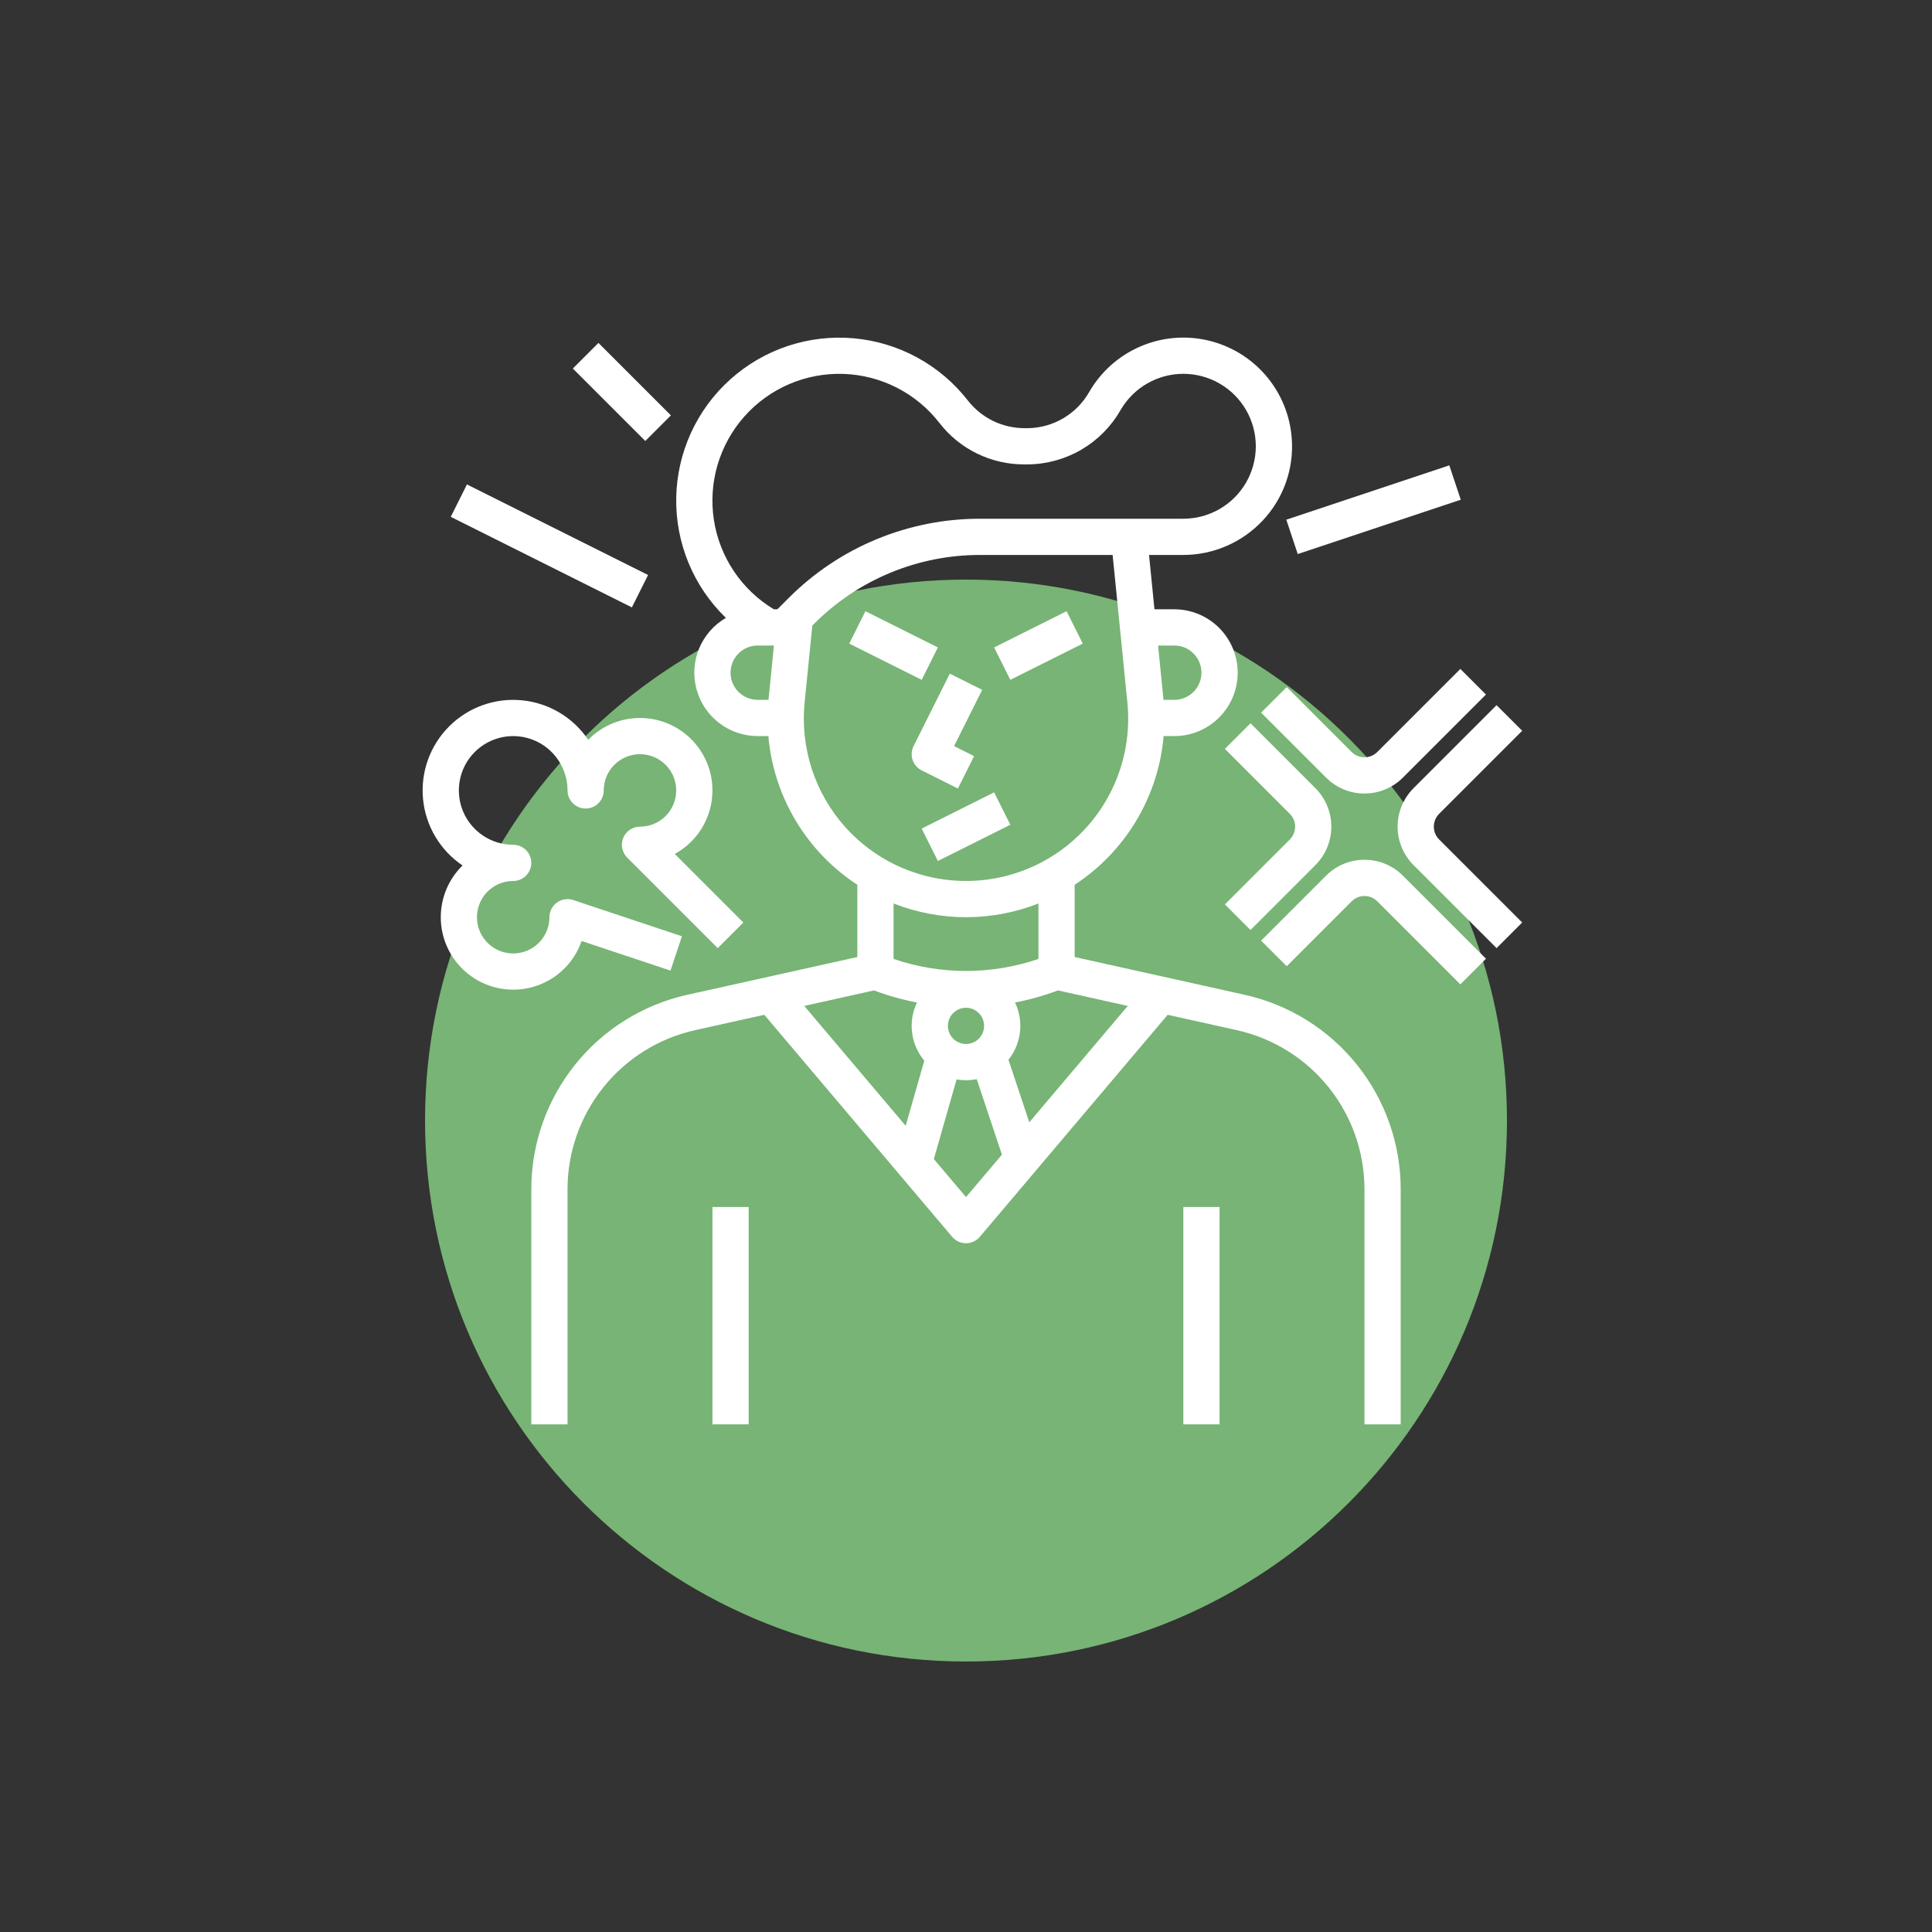
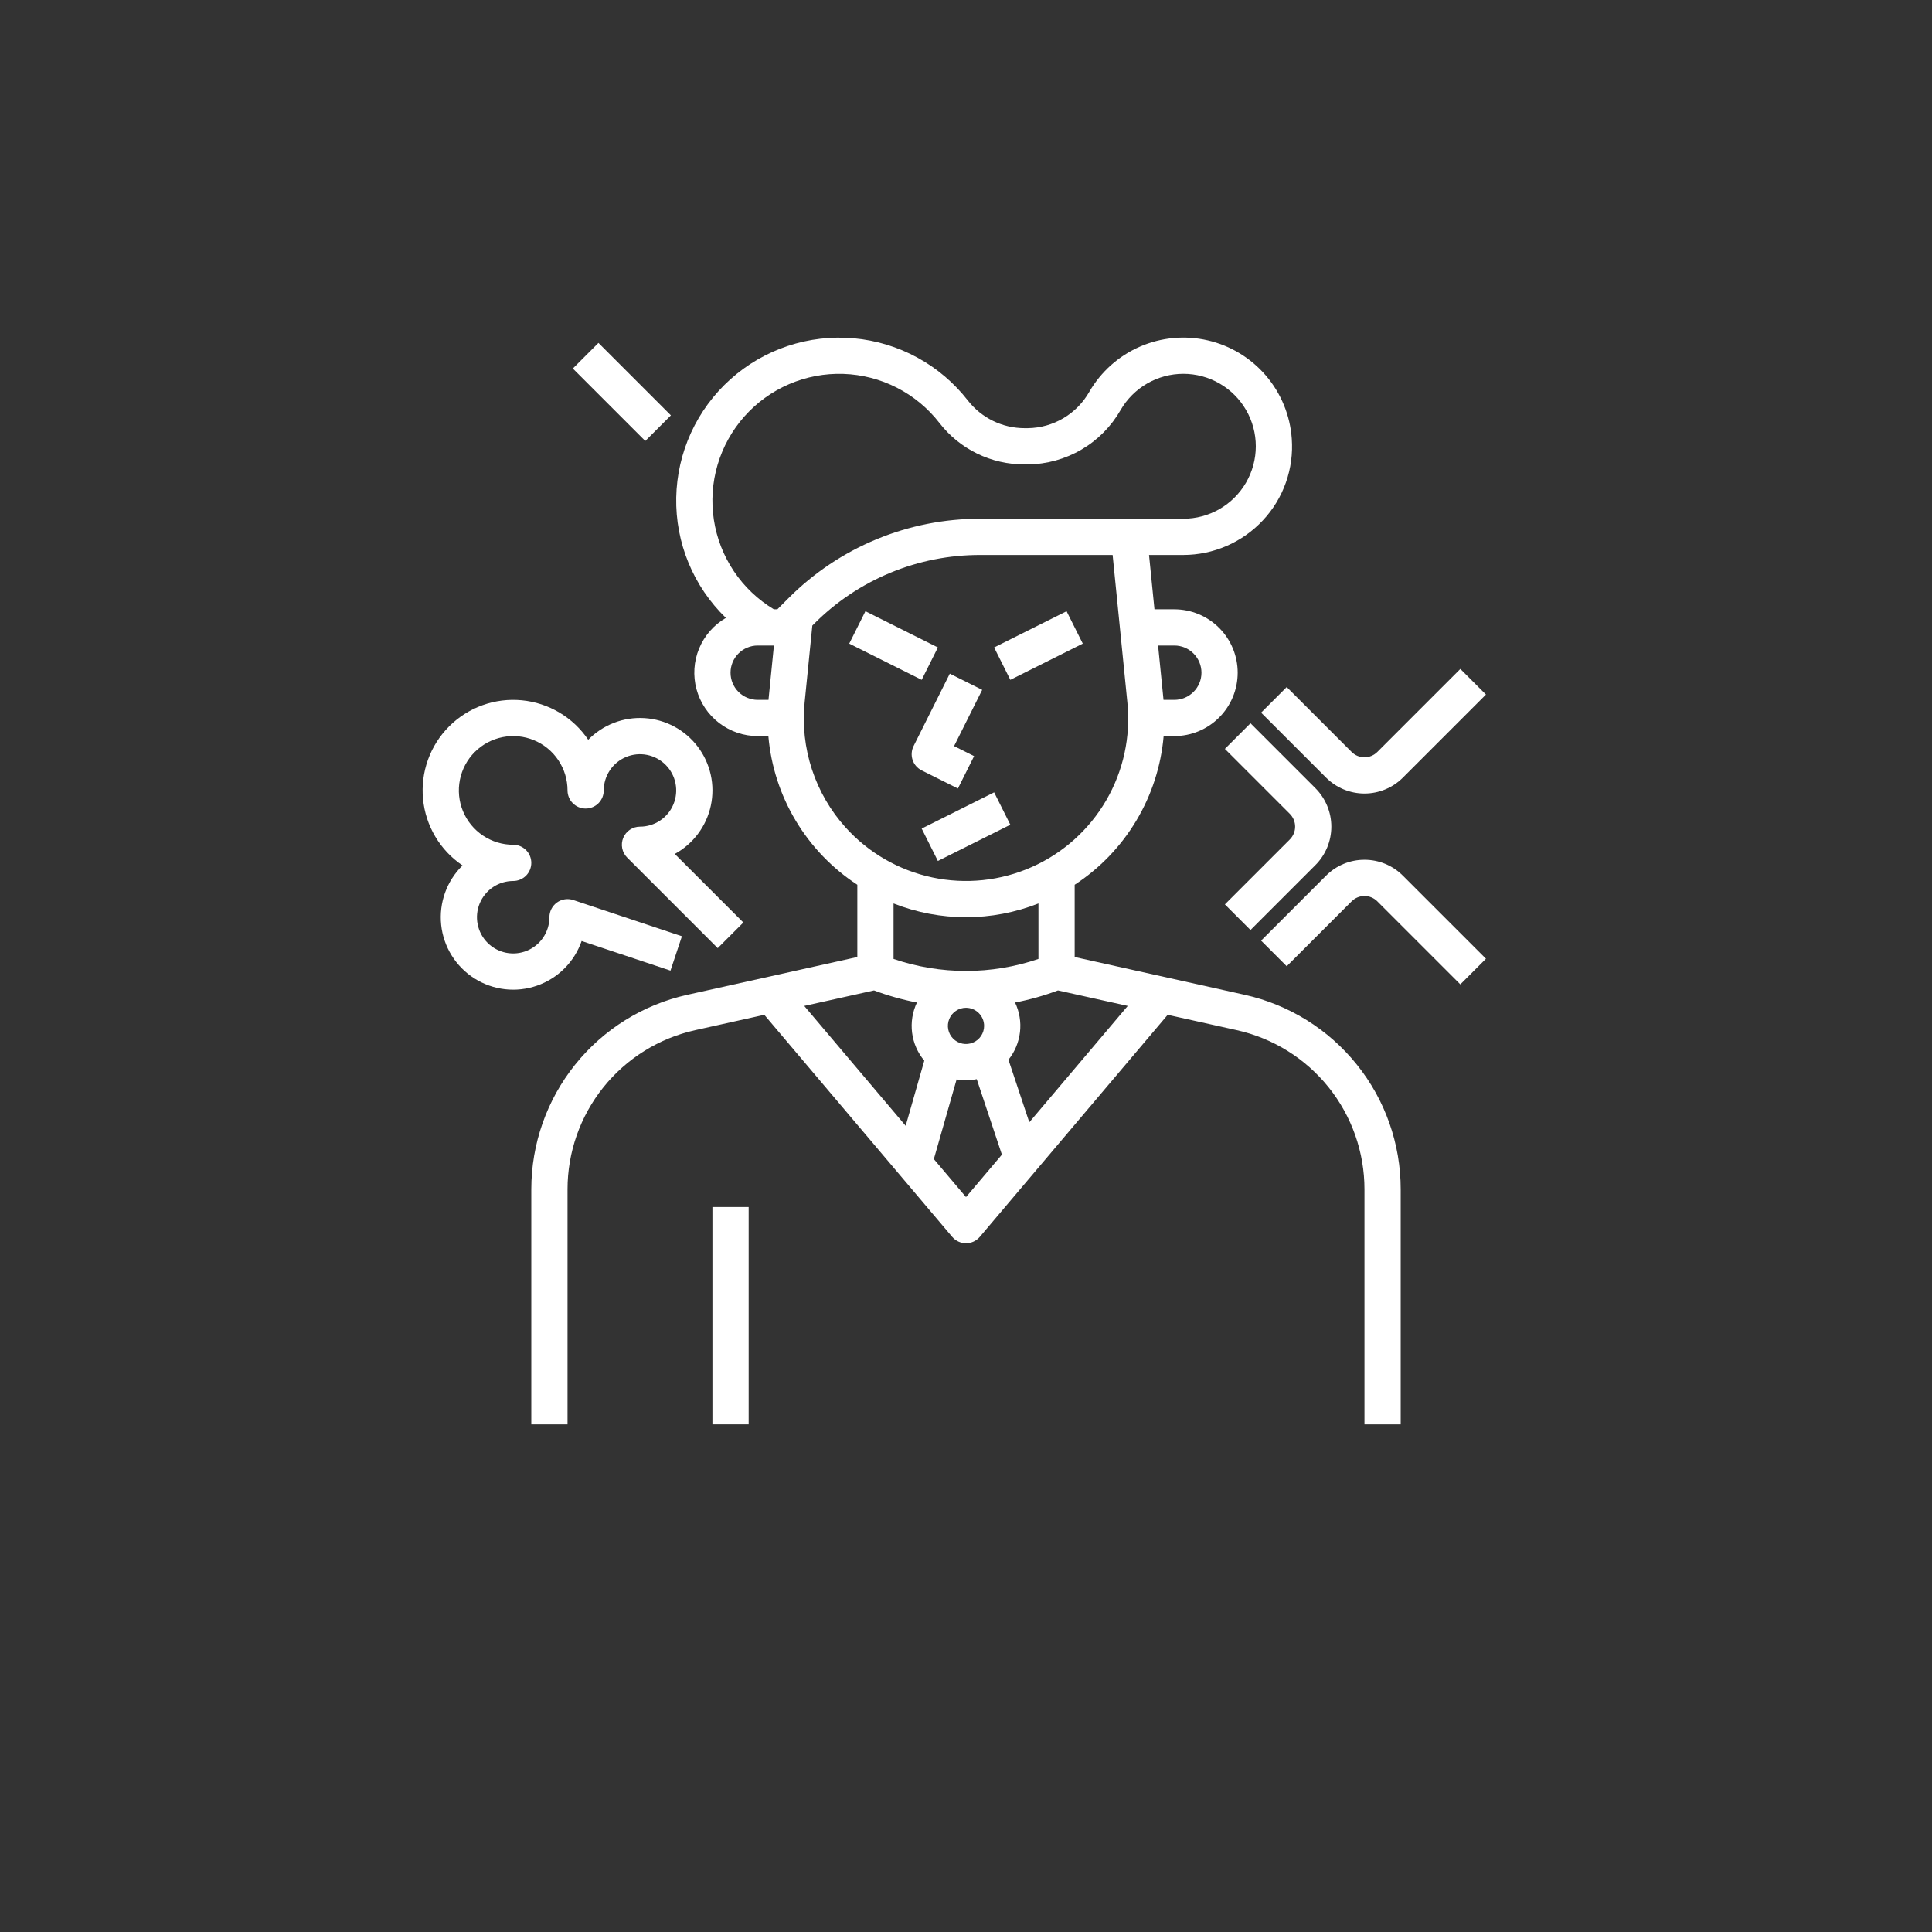
<svg xmlns="http://www.w3.org/2000/svg" width="250" height="250" viewBox="0 0 250 250" fill="none">
  <rect x="0" y="0" width="250" height="250" fill="#333333" stroke="none" />
-   <path d="M125 215C163.66 215 195 183.66 195 145C195 106.34 163.66 75 125 75C86.34 75 55 106.34 55 145C55 183.66 86.34 215 125 215Z" fill="#77B475" />
  <path d="M138.014 79.092L128.639 83.779L130.736 87.972L140.111 83.284L138.014 79.092Z" fill="white" />
  <path d="M123.952 102.033L126.048 97.841L123.457 96.545L127.096 89.266L122.904 87.17L118.216 96.545C118.079 96.82 117.997 97.12 117.975 97.427C117.953 97.734 117.992 98.042 118.089 98.334C118.186 98.626 118.34 98.896 118.542 99.129C118.744 99.361 118.989 99.552 119.264 99.689L123.952 102.033Z" fill="white" />
  <path d="M128.639 102.529L119.264 107.217L121.361 111.409L130.736 106.722L128.639 102.529Z" fill="white" />
  <path d="M161.062 128.726L139.062 123.838V114.488C142.314 112.363 145.04 109.527 147.034 106.194C149.029 102.861 150.239 99.119 150.575 95.249H151.953C154.129 95.249 156.215 94.385 157.754 92.847C159.292 91.308 160.156 89.222 160.156 87.046C160.156 84.871 159.292 82.784 157.754 81.246C156.215 79.707 154.129 78.843 151.953 78.843H149.387L148.684 71.812H153.125C155.053 71.809 156.96 71.411 158.729 70.642C160.497 69.873 162.089 68.751 163.407 67.343C164.731 65.934 165.748 64.266 166.392 62.443C167.037 60.621 167.296 58.684 167.153 56.757C166.941 53.755 165.771 50.9 163.816 48.612C161.86 46.325 159.223 44.724 156.291 44.047C153.359 43.369 150.286 43.65 147.526 44.848C144.765 46.046 142.461 48.098 140.953 50.702C140.156 52.111 139.004 53.286 137.611 54.111C136.219 54.936 134.635 55.382 133.017 55.405H132.553C131.147 55.402 129.76 55.08 128.496 54.464C127.232 53.847 126.125 52.952 125.257 51.845C123.48 49.558 121.251 47.661 118.709 46.273C116.167 44.885 113.367 44.035 110.482 43.776C107.597 43.517 104.69 43.855 101.942 44.769C99.193 45.682 96.662 47.152 94.507 49.087C92.351 51.021 90.616 53.378 89.411 56.012C88.207 58.646 87.557 61.5 87.503 64.395C87.449 67.291 87.991 70.167 89.097 72.844C90.203 75.521 91.848 77.942 93.93 79.955C92.369 80.86 91.151 82.255 90.463 83.922C89.775 85.59 89.656 87.438 90.126 89.18C90.595 90.922 91.625 92.461 93.057 93.558C94.489 94.655 96.243 95.25 98.047 95.249H99.425C99.761 99.119 100.971 102.861 102.966 106.194C104.96 109.527 107.686 112.363 110.938 114.488V123.838L88.939 128.726C83.212 129.999 78.091 133.186 74.421 137.762C70.75 142.337 68.75 148.028 68.75 153.894V184.312H73.438V153.894C73.437 149.095 75.074 144.439 78.077 140.695C81.08 136.951 85.27 134.344 89.955 133.302L98.901 131.315L123.211 160.045C123.431 160.304 123.705 160.513 124.014 160.657C124.323 160.8 124.659 160.874 125 160.874C125.341 160.874 125.677 160.8 125.986 160.657C126.295 160.513 126.569 160.304 126.789 160.045L151.099 131.315L160.045 133.302C164.73 134.344 168.92 136.951 171.923 140.695C174.926 144.439 176.562 149.095 176.562 153.894V184.312H181.25V153.894C181.25 148.028 179.25 142.337 175.579 137.762C171.909 133.186 166.788 129.999 161.062 128.726ZM151.953 83.53C152.886 83.53 153.78 83.901 154.439 84.56C155.098 85.219 155.469 86.114 155.469 87.046C155.469 87.978 155.098 88.873 154.439 89.532C153.78 90.191 152.886 90.562 151.953 90.562H150.557C150.554 90.526 150.552 90.491 150.548 90.456L149.855 83.53H151.953ZM99.452 90.456C99.448 90.491 99.446 90.526 99.443 90.562H98.047C97.114 90.562 96.22 90.191 95.561 89.532C94.902 88.873 94.531 87.978 94.531 87.046C94.531 86.114 94.902 85.219 95.561 84.56C96.22 83.901 97.114 83.53 98.047 83.53H100.145L99.452 90.456ZM100.592 78.843H100.137C98.072 77.601 96.306 75.919 94.964 73.917C93.622 71.915 92.738 69.642 92.374 67.26C92.01 64.877 92.175 62.444 92.858 60.133C93.541 57.822 94.725 55.689 96.325 53.887C97.925 52.085 99.902 50.658 102.117 49.706C104.331 48.755 106.728 48.303 109.136 48.383C111.545 48.462 113.906 49.072 116.053 50.167C118.2 51.263 120.078 52.818 121.556 54.722C122.854 56.401 124.521 57.758 126.428 58.69C128.335 59.621 130.431 60.101 132.553 60.093H133.017C135.456 60.068 137.846 59.406 139.95 58.171C142.054 56.936 143.798 55.172 145.008 53.054C145.832 51.63 147.016 50.447 148.442 49.625C149.867 48.803 151.484 48.371 153.13 48.372C154.775 48.373 156.392 48.807 157.816 49.63C159.241 50.454 160.424 51.638 161.246 53.063C162.068 54.488 162.501 56.105 162.501 57.751C162.5 59.396 162.067 61.012 161.244 62.437C160.421 63.862 159.237 65.046 157.812 65.868C156.387 66.691 154.771 67.124 153.125 67.124H126.873C122.254 67.112 117.679 68.015 113.412 69.783C109.145 71.55 105.27 74.146 102.013 77.421L100.592 78.843ZM109.438 107.094C107.473 104.919 105.984 102.356 105.067 99.571C104.151 96.786 103.827 93.84 104.116 90.923L105.114 80.95L105.328 80.736C108.15 77.897 111.508 75.647 115.206 74.116C118.904 72.584 122.87 71.801 126.873 71.812H143.973L145.884 90.923C146.323 95.32 145.364 99.743 143.143 103.562C140.921 107.382 137.551 110.403 133.512 112.195C129.473 113.987 124.972 114.459 120.649 113.543C116.327 112.627 112.403 110.37 109.438 107.094ZM115.625 124.086V116.907C121.65 119.28 128.35 119.28 134.375 116.907V124.086C128.297 126.159 121.703 126.159 115.625 124.086ZM127.344 132.749C127.344 133.213 127.206 133.666 126.949 134.051C126.691 134.437 126.325 134.737 125.897 134.915C125.469 135.092 124.997 135.138 124.543 135.048C124.088 134.957 123.671 134.734 123.343 134.407C123.015 134.079 122.792 133.661 122.701 133.206C122.611 132.752 122.657 132.28 122.835 131.852C123.012 131.424 123.312 131.058 123.698 130.8C124.083 130.543 124.537 130.405 125 130.405C125.621 130.406 126.217 130.653 126.656 131.093C127.096 131.532 127.343 132.128 127.344 132.749ZM117.194 145.677L104.069 130.166L113.098 128.16C114.902 128.837 116.761 129.361 118.653 129.725C118.074 130.938 117.856 132.292 118.024 133.626C118.192 134.96 118.74 136.218 119.603 137.249L117.194 145.677ZM125 154.902L120.839 149.985L123.785 139.673C124.648 139.826 125.531 139.815 126.39 139.642L129.646 149.411L125 154.902ZM133.191 145.222L130.493 137.13C131.317 136.101 131.834 134.86 131.985 133.55C132.136 132.241 131.915 130.915 131.347 129.725C133.239 129.361 135.098 128.837 136.902 128.16L145.931 130.166L133.191 145.222Z" fill="white" />
-   <path d="M157.812 156.188H153.125V184.311H157.812V156.188Z" fill="white" />
  <path d="M96.875 156.188H92.188V184.311H96.875V156.188Z" fill="white" />
  <path d="M111.986 79.092L109.889 83.284L119.264 87.972L121.361 83.779L111.986 79.092Z" fill="white" />
  <path d="M77.439 44.373L74.124 47.688L83.499 57.063L86.814 53.748L77.439 44.373Z" fill="white" />
  <path d="M176.563 111.254C175.639 111.251 174.724 111.432 173.871 111.785C173.017 112.139 172.242 112.658 171.591 113.313L163.187 121.717L166.501 125.032L174.905 116.628C175.345 116.189 175.941 115.942 176.563 115.942C177.184 115.942 177.78 116.189 178.22 116.628L188.968 127.376L192.282 124.061L181.534 113.313C180.883 112.658 180.108 112.139 179.255 111.785C178.401 111.432 177.486 111.251 176.563 111.254Z" fill="white" />
  <path d="M158.499 117.029L161.814 120.344L170.218 111.94C171.534 110.62 172.274 108.832 172.274 106.968C172.274 105.104 171.534 103.316 170.218 101.996L161.814 93.592L158.499 96.906L166.903 105.311C167.342 105.751 167.589 106.346 167.589 106.968C167.589 107.589 167.342 108.185 166.903 108.625L158.499 117.029Z" fill="white" />
-   <path d="M186.222 105.311L196.97 94.563L193.655 91.248L182.907 101.996C181.591 103.316 180.851 105.104 180.851 106.968C180.851 108.832 181.591 110.62 182.907 111.94L193.655 122.688L196.97 119.373L186.222 108.625C185.783 108.185 185.536 107.589 185.536 106.968C185.536 106.346 185.783 105.751 186.222 105.311Z" fill="white" />
  <path d="M181.534 100.623L192.282 89.875L188.968 86.561L178.22 97.308C177.78 97.747 177.184 97.994 176.563 97.994C175.941 97.994 175.345 97.747 174.905 97.308L166.501 88.904L163.187 92.219L171.591 100.623C172.91 101.942 174.698 102.682 176.563 102.682C178.427 102.682 180.216 101.942 181.534 100.623Z" fill="white" />
-   <path d="M187.54 60.215L166.446 67.246L167.929 71.693L189.022 64.662L187.54 60.215Z" fill="white" />
  <path d="M75.262 121.766L86.759 125.599L88.241 121.151L74.179 116.464C73.826 116.347 73.451 116.315 73.084 116.371C72.717 116.426 72.368 116.569 72.067 116.786C71.766 117.003 71.52 117.289 71.351 117.619C71.182 117.95 71.094 118.316 71.094 118.688C71.094 119.615 70.819 120.521 70.304 121.292C69.789 122.063 69.057 122.663 68.2 123.018C67.344 123.373 66.401 123.466 65.492 123.285C64.582 123.104 63.747 122.658 63.092 122.002C62.436 121.347 61.99 120.511 61.809 119.602C61.628 118.693 61.721 117.75 62.076 116.894C62.43 116.037 63.031 115.305 63.802 114.79C64.573 114.275 65.479 114 66.406 114C67.028 114 67.624 113.753 68.064 113.314C68.503 112.874 68.75 112.278 68.75 111.656C68.75 111.035 68.503 110.438 68.064 109.999C67.624 109.56 67.028 109.313 66.406 109.313C65.016 109.313 63.656 108.9 62.5 108.128C61.344 107.355 60.442 106.257 59.91 104.972C59.378 103.687 59.239 102.273 59.51 100.91C59.781 99.546 60.451 98.293 61.434 97.309C62.418 96.326 63.671 95.656 65.034 95.385C66.398 95.114 67.812 95.253 69.097 95.785C70.382 96.317 71.48 97.219 72.252 98.375C73.025 99.531 73.438 100.891 73.438 102.281C73.438 102.903 73.684 103.499 74.124 103.939C74.564 104.378 75.16 104.625 75.781 104.625C76.403 104.625 76.999 104.378 77.439 103.939C77.878 103.499 78.125 102.903 78.125 102.281C78.125 101.354 78.4 100.448 78.915 99.677C79.43 98.906 80.162 98.305 81.019 97.951C81.875 97.596 82.818 97.503 83.727 97.684C84.636 97.865 85.472 98.311 86.127 98.967C86.782 99.622 87.229 100.458 87.41 101.367C87.591 102.276 87.498 103.219 87.143 104.075C86.788 104.932 86.188 105.664 85.417 106.179C84.646 106.694 83.74 106.969 82.812 106.969C82.349 106.969 81.896 107.106 81.51 107.364C81.125 107.621 80.824 107.988 80.647 108.416C80.47 108.844 80.423 109.315 80.514 109.77C80.604 110.225 80.827 110.642 81.155 110.97L92.874 122.689L96.189 119.374L87.316 110.502C88.499 109.855 89.528 108.961 90.333 107.88C91.138 106.8 91.701 105.558 91.983 104.24C92.265 102.922 92.26 101.559 91.967 100.243C91.674 98.928 91.101 97.691 90.287 96.617C89.473 95.543 88.437 94.657 87.249 94.02C86.061 93.383 84.751 93.009 83.406 92.925C82.061 92.84 80.713 93.047 79.455 93.53C78.197 94.014 77.058 94.763 76.116 95.727C75.15 94.294 73.878 93.093 72.393 92.209C70.908 91.326 69.246 90.782 67.526 90.617C65.806 90.451 64.071 90.668 62.444 91.252C60.818 91.836 59.341 92.772 58.119 93.994C56.897 95.216 55.961 96.693 55.377 98.319C54.793 99.945 54.576 101.681 54.741 103.401C54.907 105.121 55.451 106.783 56.334 108.268C57.218 109.754 58.419 111.025 59.852 111.991C58.842 112.98 58.068 114.184 57.59 115.513C57.111 116.843 56.939 118.264 57.086 119.669C57.234 121.074 57.698 122.429 58.443 123.629C59.187 124.83 60.194 125.847 61.387 126.605C62.581 127.362 63.93 127.839 65.334 128.001C66.738 128.163 68.16 128.005 69.494 127.54C70.829 127.074 72.041 126.314 73.04 125.314C74.038 124.314 74.798 123.101 75.262 121.766Z" fill="white" />
-   <path d="M60.423 62.685L58.327 66.878L81.764 78.597L83.861 74.404L60.423 62.685Z" fill="white" />
</svg>